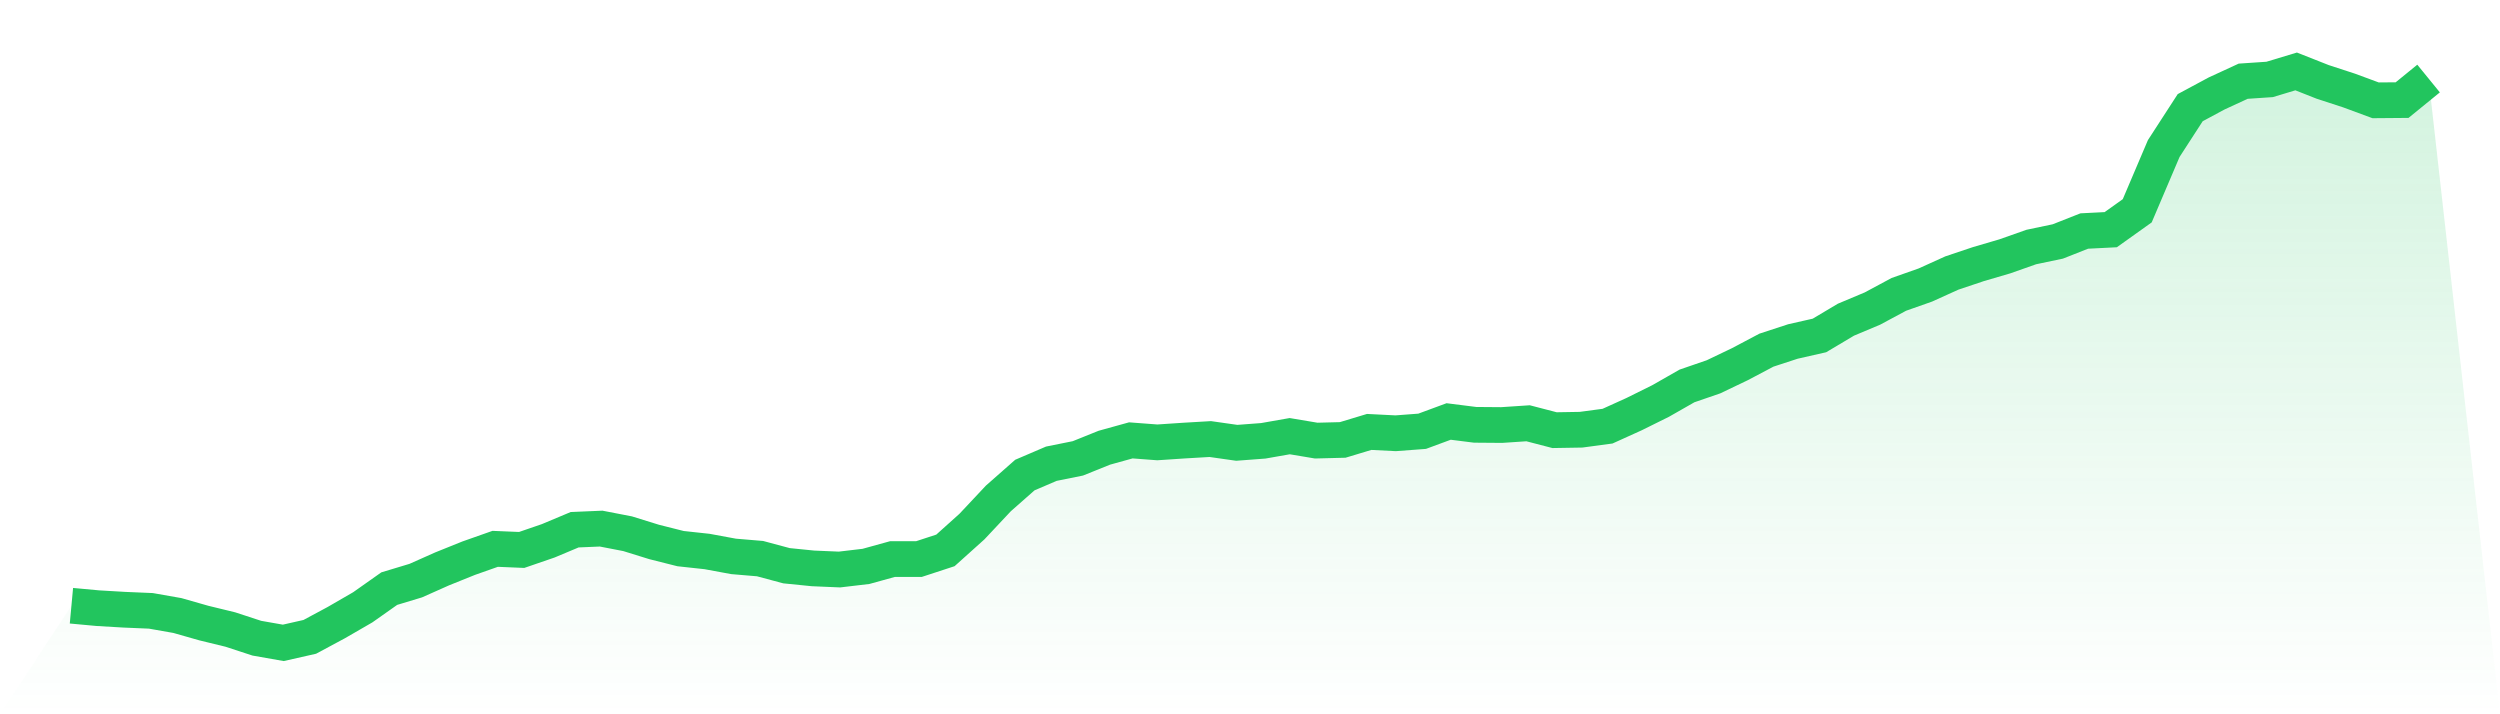
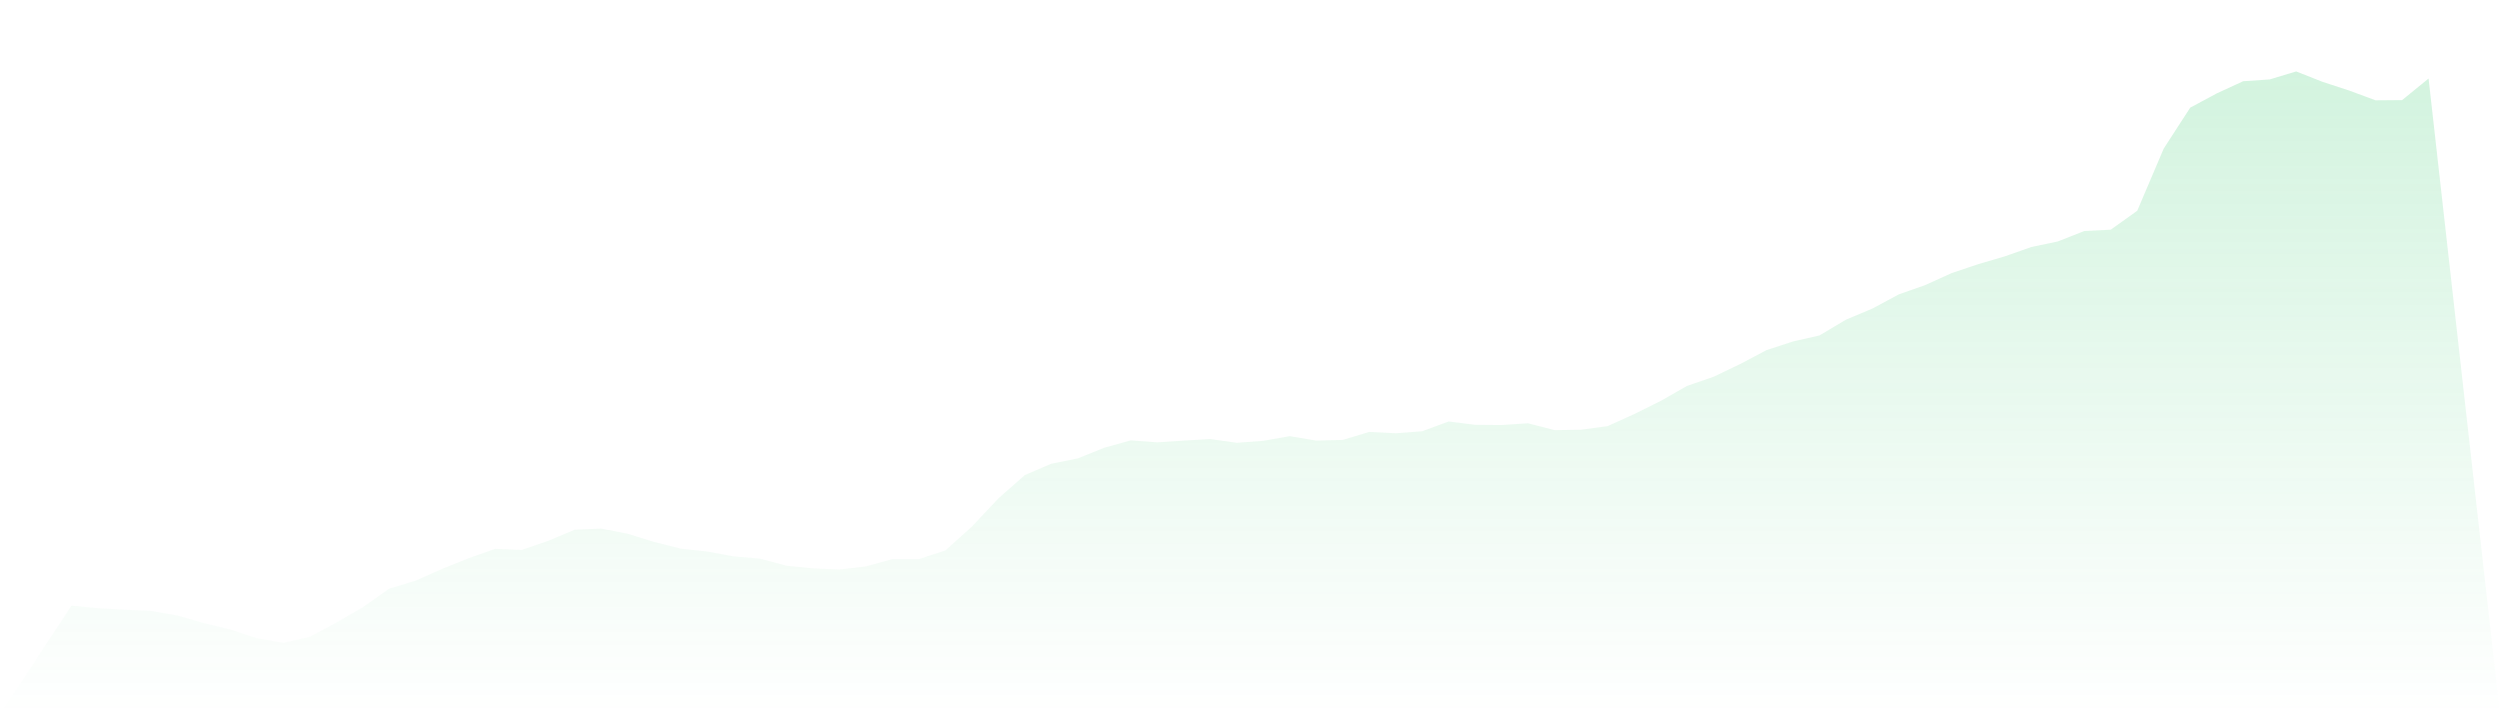
<svg xmlns="http://www.w3.org/2000/svg" viewBox="0 0 140 40">
  <defs>
    <linearGradient id="gradient" x1="0" x2="0" y1="0" y2="1">
      <stop offset="0%" stop-color="#22c55e" stop-opacity="0.2" />
      <stop offset="100%" stop-color="#22c55e" stop-opacity="0" />
    </linearGradient>
  </defs>
  <path d="M4,33.921 L4,33.921 L5.483,34.058 L6.966,34.145 L8.449,34.208 L9.933,34.469 L11.416,34.892 L12.899,35.253 L14.382,35.739 L15.865,36 L17.348,35.664 L18.831,34.867 L20.315,34.009 L21.798,32.963 L23.281,32.515 L24.764,31.855 L26.247,31.258 L27.73,30.735 L29.213,30.797 L30.697,30.287 L32.18,29.665 L33.663,29.602 L35.146,29.889 L36.629,30.349 L38.112,30.723 L39.596,30.884 L41.079,31.158 L42.562,31.283 L44.045,31.681 L45.528,31.83 L47.011,31.893 L48.494,31.718 L49.978,31.308 L51.461,31.308 L52.944,30.822 L54.427,29.49 L55.91,27.91 L57.393,26.603 L58.876,25.968 L60.36,25.669 L61.843,25.072 L63.326,24.661 L64.809,24.773 L66.292,24.674 L67.775,24.587 L69.258,24.798 L70.742,24.686 L72.225,24.425 L73.708,24.674 L75.191,24.636 L76.674,24.188 L78.157,24.263 L79.64,24.151 L81.124,23.603 L82.607,23.79 L84.09,23.802 L85.573,23.703 L87.056,24.089 L88.539,24.064 L90.022,23.865 L91.506,23.193 L92.989,22.458 L94.472,21.612 L95.955,21.102 L97.438,20.392 L98.921,19.608 L100.404,19.123 L101.888,18.786 L103.371,17.903 L104.854,17.28 L106.337,16.484 L107.82,15.961 L109.303,15.289 L110.787,14.791 L112.27,14.356 L113.753,13.833 L115.236,13.522 L116.719,12.937 L118.202,12.862 L119.685,11.804 L121.169,8.319 L122.652,6.029 L124.135,5.232 L125.618,4.548 L127.101,4.448 L128.584,4 L130.067,4.585 L131.551,5.07 L133.034,5.618 L134.517,5.606 L136,4.398 L140,40 L0,40 z" fill="url(#gradient)" />
-   <path d="M4,33.921 L4,33.921 L5.483,34.058 L6.966,34.145 L8.449,34.208 L9.933,34.469 L11.416,34.892 L12.899,35.253 L14.382,35.739 L15.865,36 L17.348,35.664 L18.831,34.867 L20.315,34.009 L21.798,32.963 L23.281,32.515 L24.764,31.855 L26.247,31.258 L27.73,30.735 L29.213,30.797 L30.697,30.287 L32.18,29.665 L33.663,29.602 L35.146,29.889 L36.629,30.349 L38.112,30.723 L39.596,30.884 L41.079,31.158 L42.562,31.283 L44.045,31.681 L45.528,31.83 L47.011,31.893 L48.494,31.718 L49.978,31.308 L51.461,31.308 L52.944,30.822 L54.427,29.49 L55.91,27.91 L57.393,26.603 L58.876,25.968 L60.36,25.669 L61.843,25.072 L63.326,24.661 L64.809,24.773 L66.292,24.674 L67.775,24.587 L69.258,24.798 L70.742,24.686 L72.225,24.425 L73.708,24.674 L75.191,24.636 L76.674,24.188 L78.157,24.263 L79.64,24.151 L81.124,23.603 L82.607,23.79 L84.09,23.802 L85.573,23.703 L87.056,24.089 L88.539,24.064 L90.022,23.865 L91.506,23.193 L92.989,22.458 L94.472,21.612 L95.955,21.102 L97.438,20.392 L98.921,19.608 L100.404,19.123 L101.888,18.786 L103.371,17.903 L104.854,17.28 L106.337,16.484 L107.82,15.961 L109.303,15.289 L110.787,14.791 L112.27,14.356 L113.753,13.833 L115.236,13.522 L116.719,12.937 L118.202,12.862 L119.685,11.804 L121.169,8.319 L122.652,6.029 L124.135,5.232 L125.618,4.548 L127.101,4.448 L128.584,4 L130.067,4.585 L131.551,5.07 L133.034,5.618 L134.517,5.606 L136,4.398" fill="none" stroke="#22c55e" stroke-width="2" />
</svg>